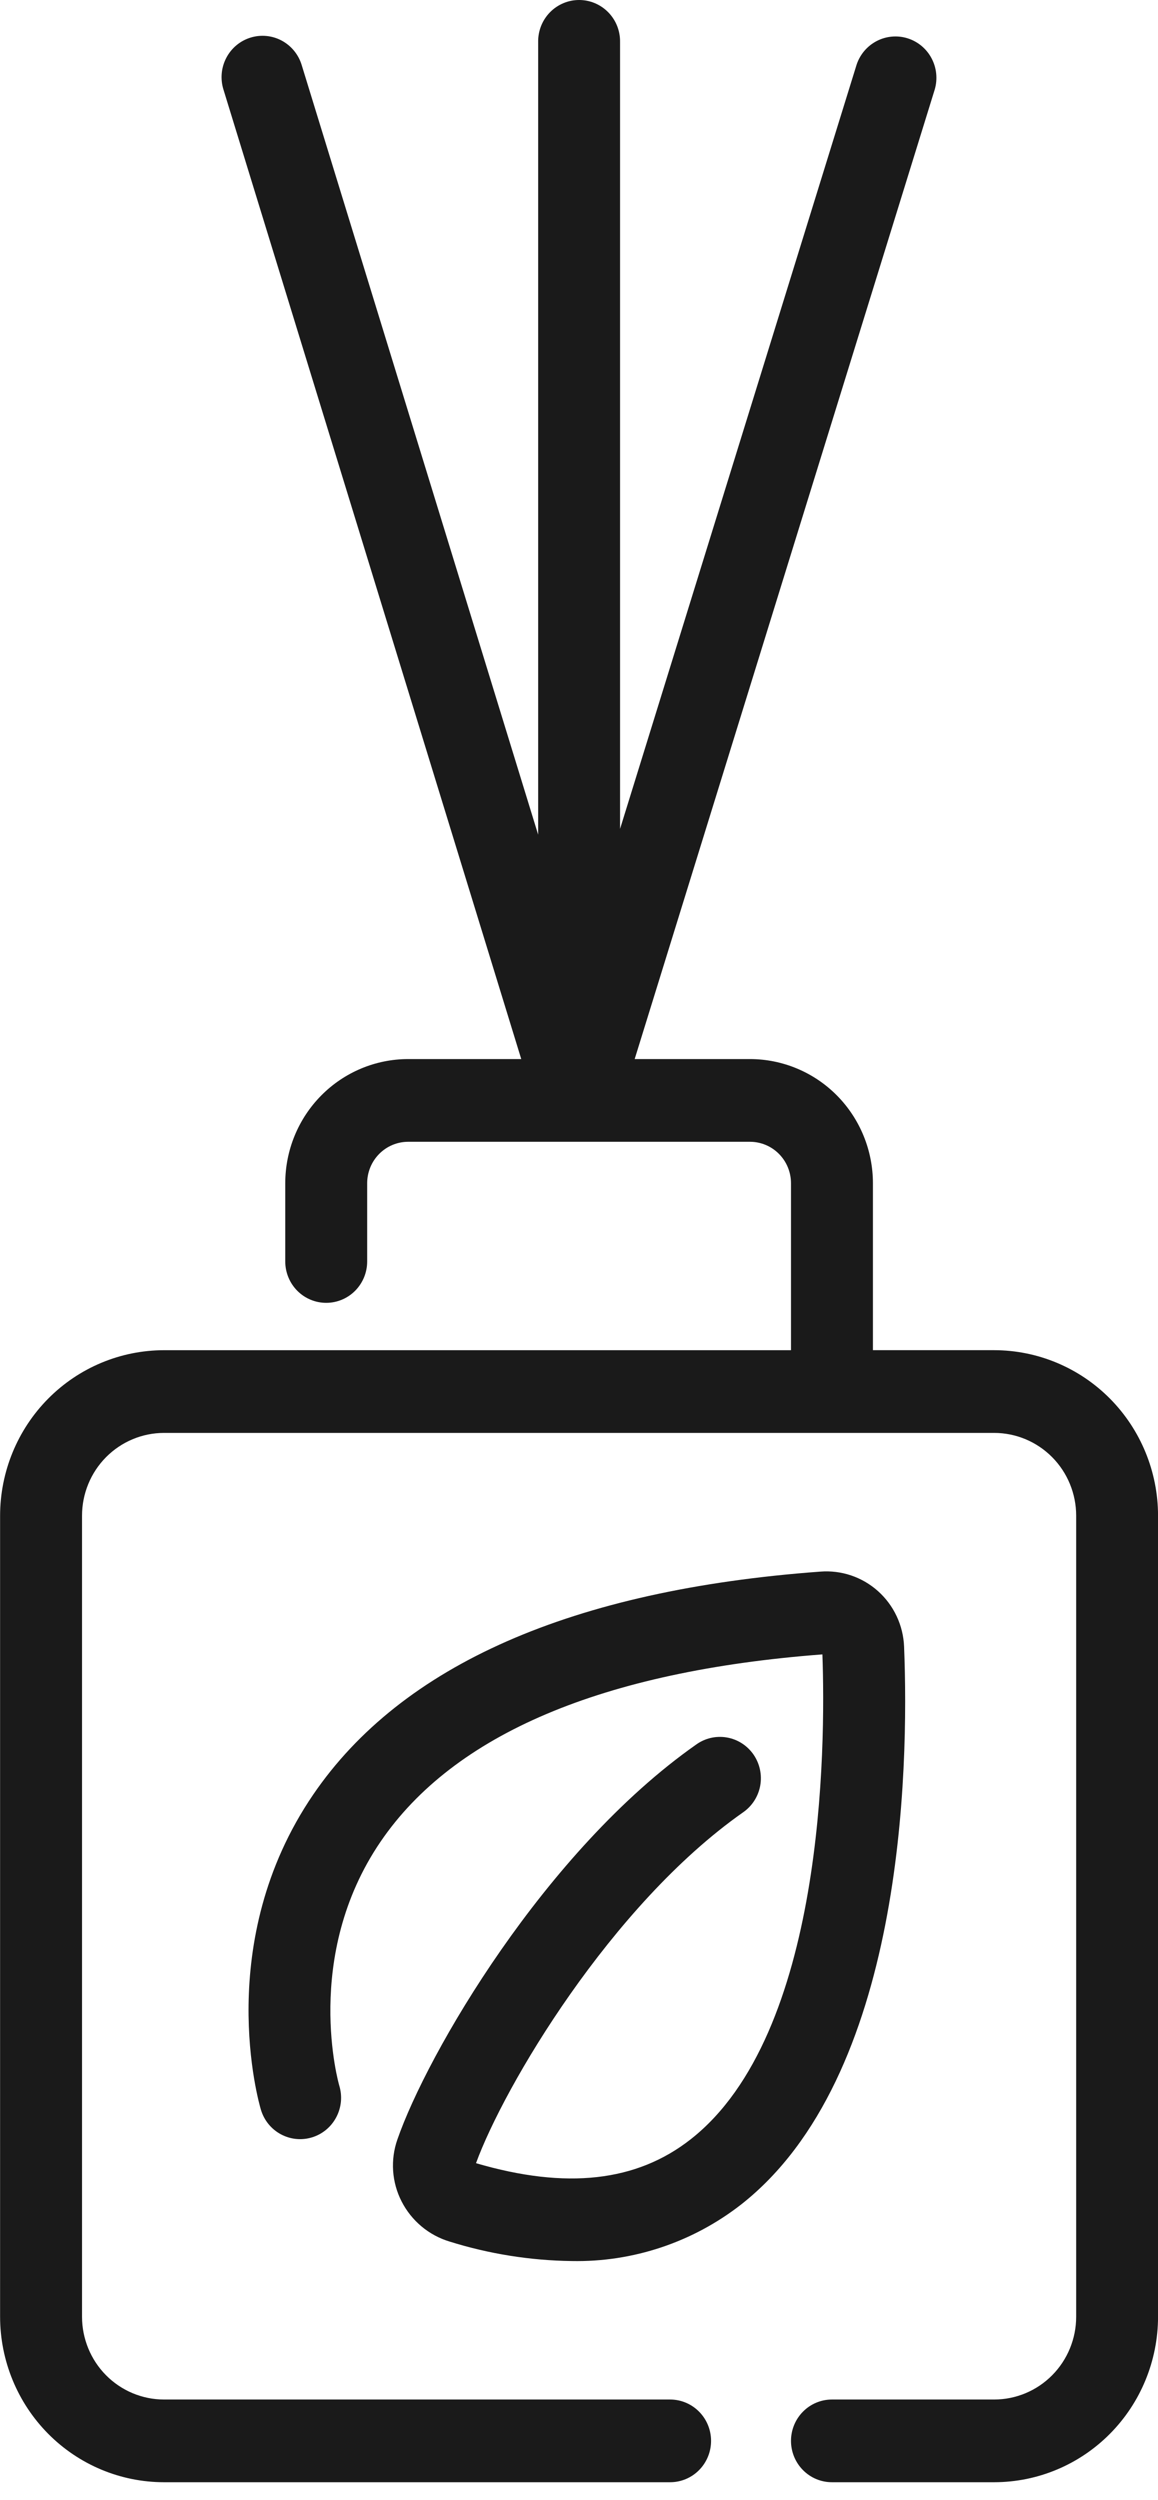
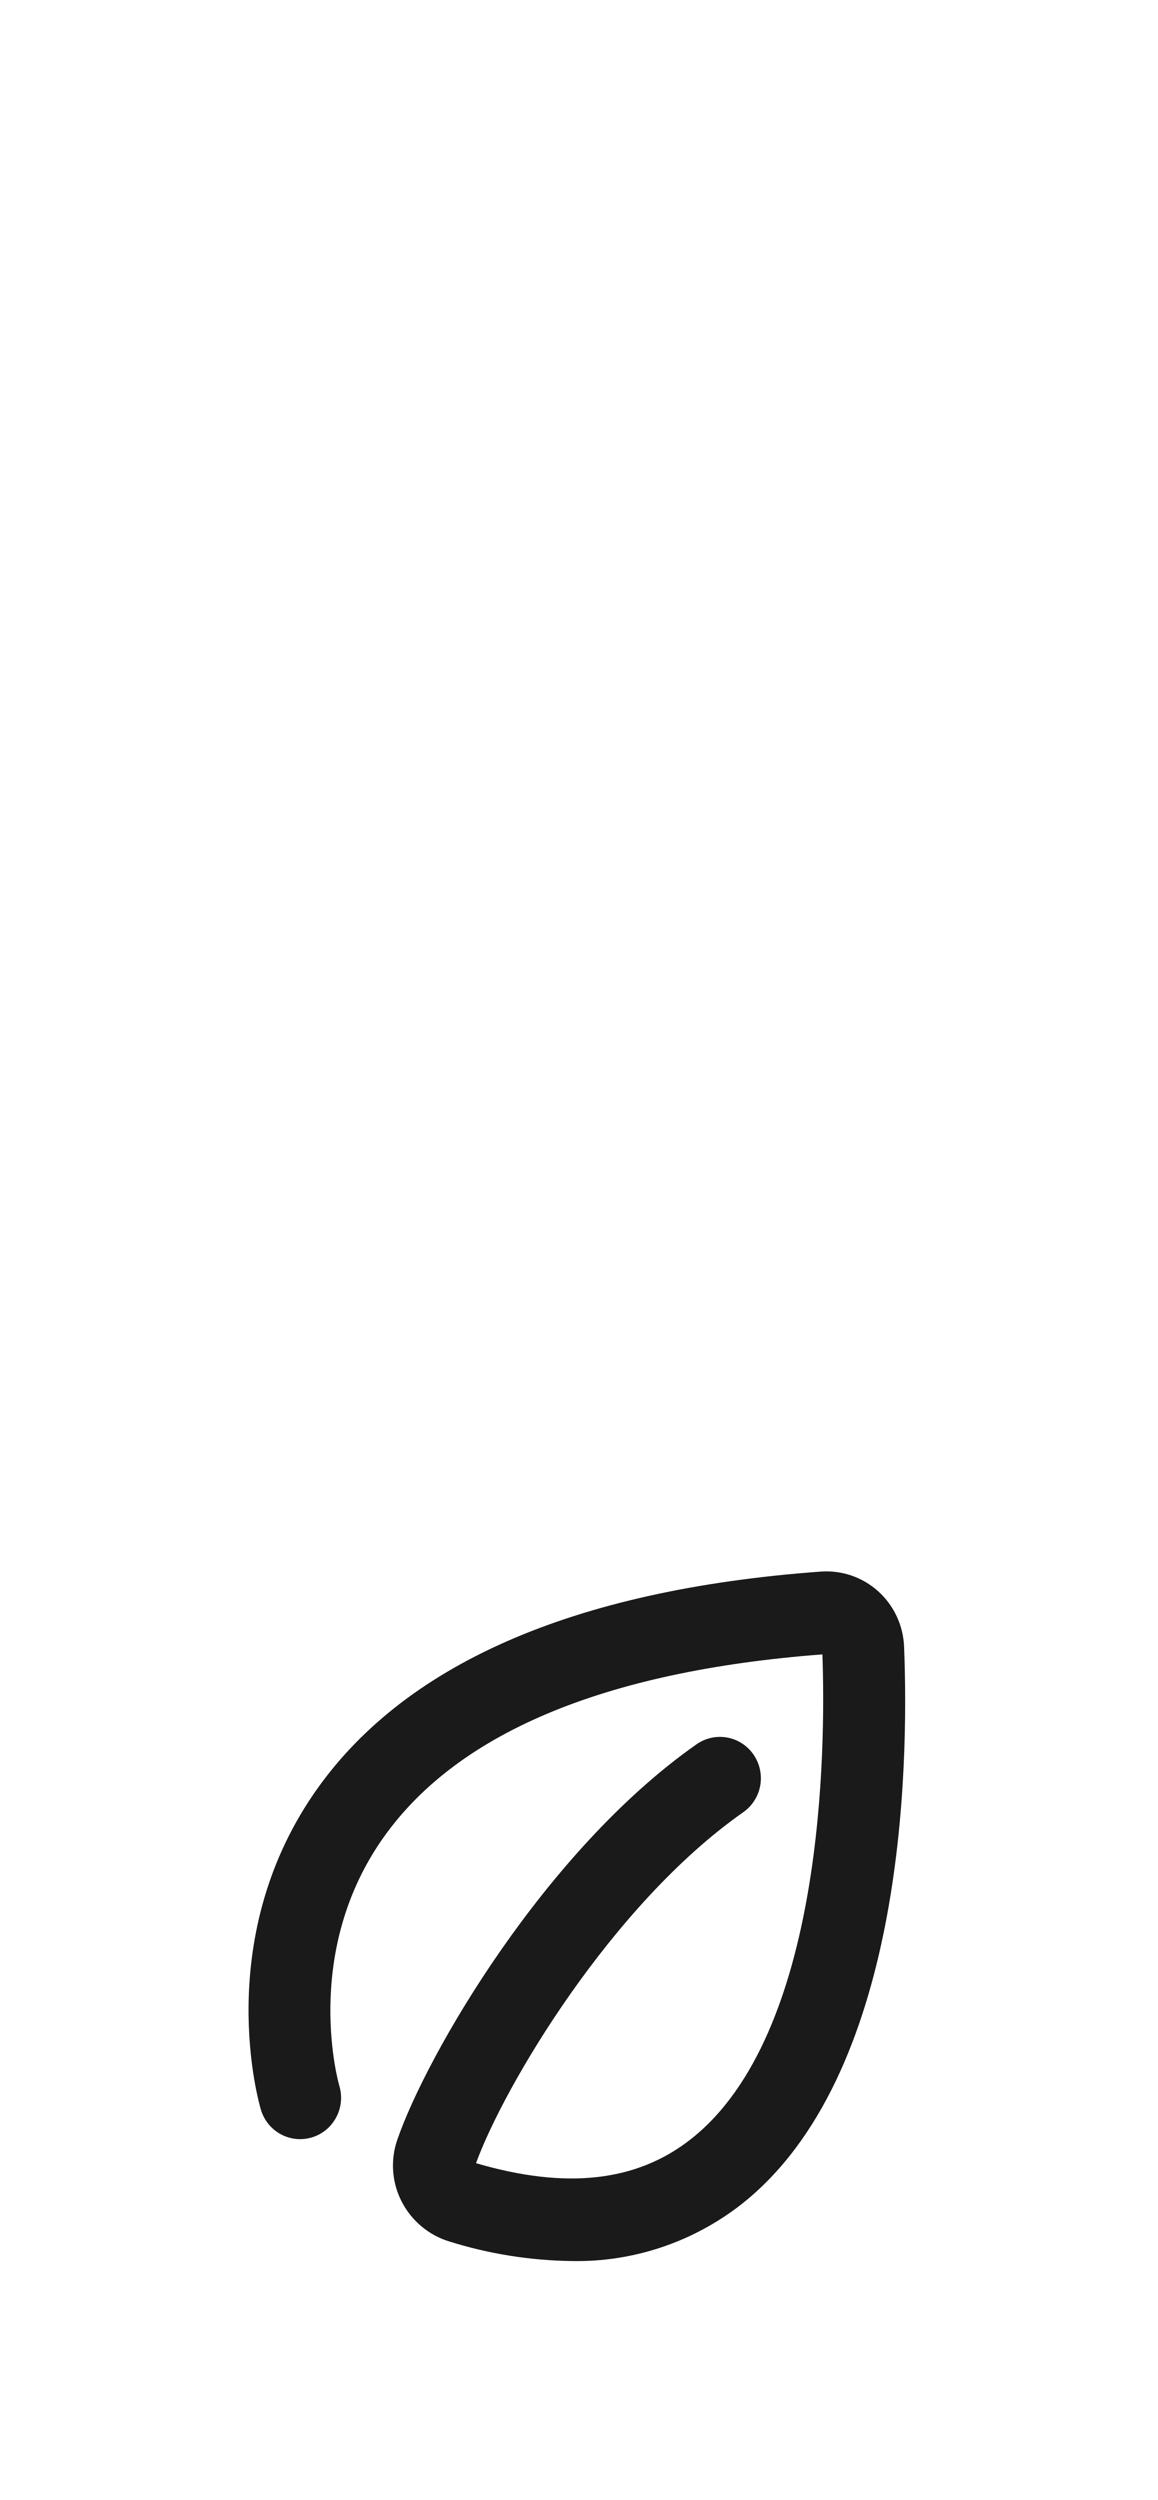
<svg xmlns="http://www.w3.org/2000/svg" width="63" height="136" viewBox="0 0 63 136" fill="none">
-   <path d="M54.089 73.452H47.491V64.365C47.489 62.576 46.784 60.86 45.531 59.594C44.277 58.329 42.577 57.617 40.805 57.615H34.529L50.854 4.868C51.019 4.301 50.957 3.692 50.681 3.172C50.406 2.651 49.938 2.261 49.38 2.085C48.822 1.909 48.218 1.962 47.698 2.232C47.178 2.501 46.783 2.967 46.6 3.527L33.734 45.092V2.288C33.739 1.989 33.685 1.693 33.576 1.415C33.466 1.138 33.303 0.885 33.095 0.672C32.888 0.46 32.64 0.29 32.368 0.175C32.095 0.059 31.802 0 31.506 0C31.21 0 30.917 0.059 30.645 0.175C30.372 0.29 30.124 0.46 29.917 0.672C29.709 0.885 29.546 1.138 29.436 1.415C29.327 1.693 29.273 1.989 29.278 2.288V45.408L16.411 3.531C16.324 3.248 16.183 2.986 15.996 2.759C15.809 2.532 15.58 2.344 15.321 2.206C14.798 1.928 14.187 1.871 13.623 2.048C13.058 2.224 12.586 2.62 12.311 3.148C12.035 3.676 11.979 4.293 12.154 4.863L28.358 57.615H22.205C20.432 57.616 18.733 58.328 17.479 59.594C16.226 60.859 15.521 62.575 15.519 64.365V68.627C15.519 69.224 15.754 69.796 16.171 70.218C16.589 70.64 17.156 70.877 17.747 70.877C18.338 70.877 18.905 70.64 19.323 70.218C19.741 69.796 19.976 69.224 19.976 68.627V64.365C19.977 63.769 20.212 63.197 20.63 62.775C21.047 62.353 21.614 62.116 22.205 62.115H40.804C41.395 62.116 41.962 62.353 42.379 62.775C42.797 63.197 43.032 63.769 43.033 64.365V73.453H8.92C6.557 73.455 4.29 74.404 2.619 76.091C0.948 77.779 0.008 80.067 0.005 82.453V126.038C0.008 128.424 0.948 130.712 2.619 132.4C4.29 134.087 6.557 135.036 8.92 135.038H36.456C37.047 135.038 37.614 134.801 38.032 134.379C38.45 133.957 38.685 133.384 38.685 132.788C38.685 132.191 38.45 131.619 38.032 131.197C37.614 130.775 37.047 130.538 36.456 130.538H8.92C7.739 130.537 6.606 130.062 5.77 129.219C4.934 128.375 4.464 127.231 4.463 126.038V82.453C4.464 81.26 4.934 80.116 5.77 79.272C6.606 78.429 7.739 77.954 8.92 77.953H54.09C55.272 77.954 56.405 78.429 57.241 79.272C58.077 80.116 58.547 81.26 58.548 82.453V126.038C58.547 127.231 58.077 128.375 57.241 129.219C56.405 130.062 55.272 130.537 54.09 130.538H45.261C44.67 130.538 44.103 130.775 43.686 131.197C43.268 131.619 43.033 132.191 43.033 132.788C43.033 133.384 43.268 133.957 43.686 134.379C44.103 134.801 44.67 135.038 45.261 135.038H54.09C56.454 135.035 58.719 134.086 60.39 132.398C62.061 130.711 63 128.423 63.002 126.037V82.451C63 80.065 62.06 77.778 60.389 76.09C58.718 74.403 56.452 73.454 54.089 73.452Z" fill="#1A1A1A" />
  <path d="M49.186 89.577C49.163 89.004 49.025 88.44 48.781 87.922C48.537 87.403 48.191 86.939 47.766 86.559C47.34 86.178 46.842 85.888 46.303 85.706C45.764 85.524 45.193 85.454 44.626 85.499C31.137 86.49 21.854 90.571 17.039 97.63C11.572 105.646 14.08 114.389 14.19 114.758C14.273 115.043 14.41 115.308 14.595 115.539C14.78 115.769 15.008 115.961 15.267 116.102C15.525 116.243 15.809 116.332 16.101 116.362C16.393 116.392 16.689 116.364 16.97 116.278C17.252 116.193 17.513 116.052 17.741 115.864C17.968 115.676 18.156 115.444 18.294 115.182C18.433 114.92 18.518 114.634 18.547 114.338C18.575 114.043 18.544 113.745 18.458 113.461C18.437 113.394 16.44 106.442 20.709 100.184C24.697 94.339 32.781 90.913 44.742 90.002C44.922 95.057 44.849 110.669 37.584 116.375C34.639 118.691 30.813 119.122 25.897 117.681C27.41 113.53 33.23 103.653 40.416 98.602C40.661 98.434 40.87 98.22 41.031 97.971C41.193 97.722 41.304 97.442 41.358 97.15C41.412 96.857 41.407 96.556 41.345 96.265C41.283 95.974 41.164 95.698 40.996 95.453C40.827 95.209 40.612 95.001 40.363 94.841C40.114 94.681 39.836 94.572 39.545 94.522C39.254 94.471 38.956 94.48 38.669 94.546C38.381 94.613 38.109 94.737 37.87 94.91C29.638 100.694 23.225 111.757 21.619 116.393C21.427 116.94 21.349 117.521 21.388 118.101C21.427 118.68 21.584 119.245 21.848 119.761C22.115 120.284 22.485 120.747 22.933 121.122C23.382 121.497 23.901 121.777 24.459 121.945C26.611 122.618 28.848 122.975 31.101 123.005C34.433 123.071 37.687 121.984 40.324 119.926C49.137 113 49.458 96.4 49.186 89.577Z" fill="#1A1A1A" />
</svg>